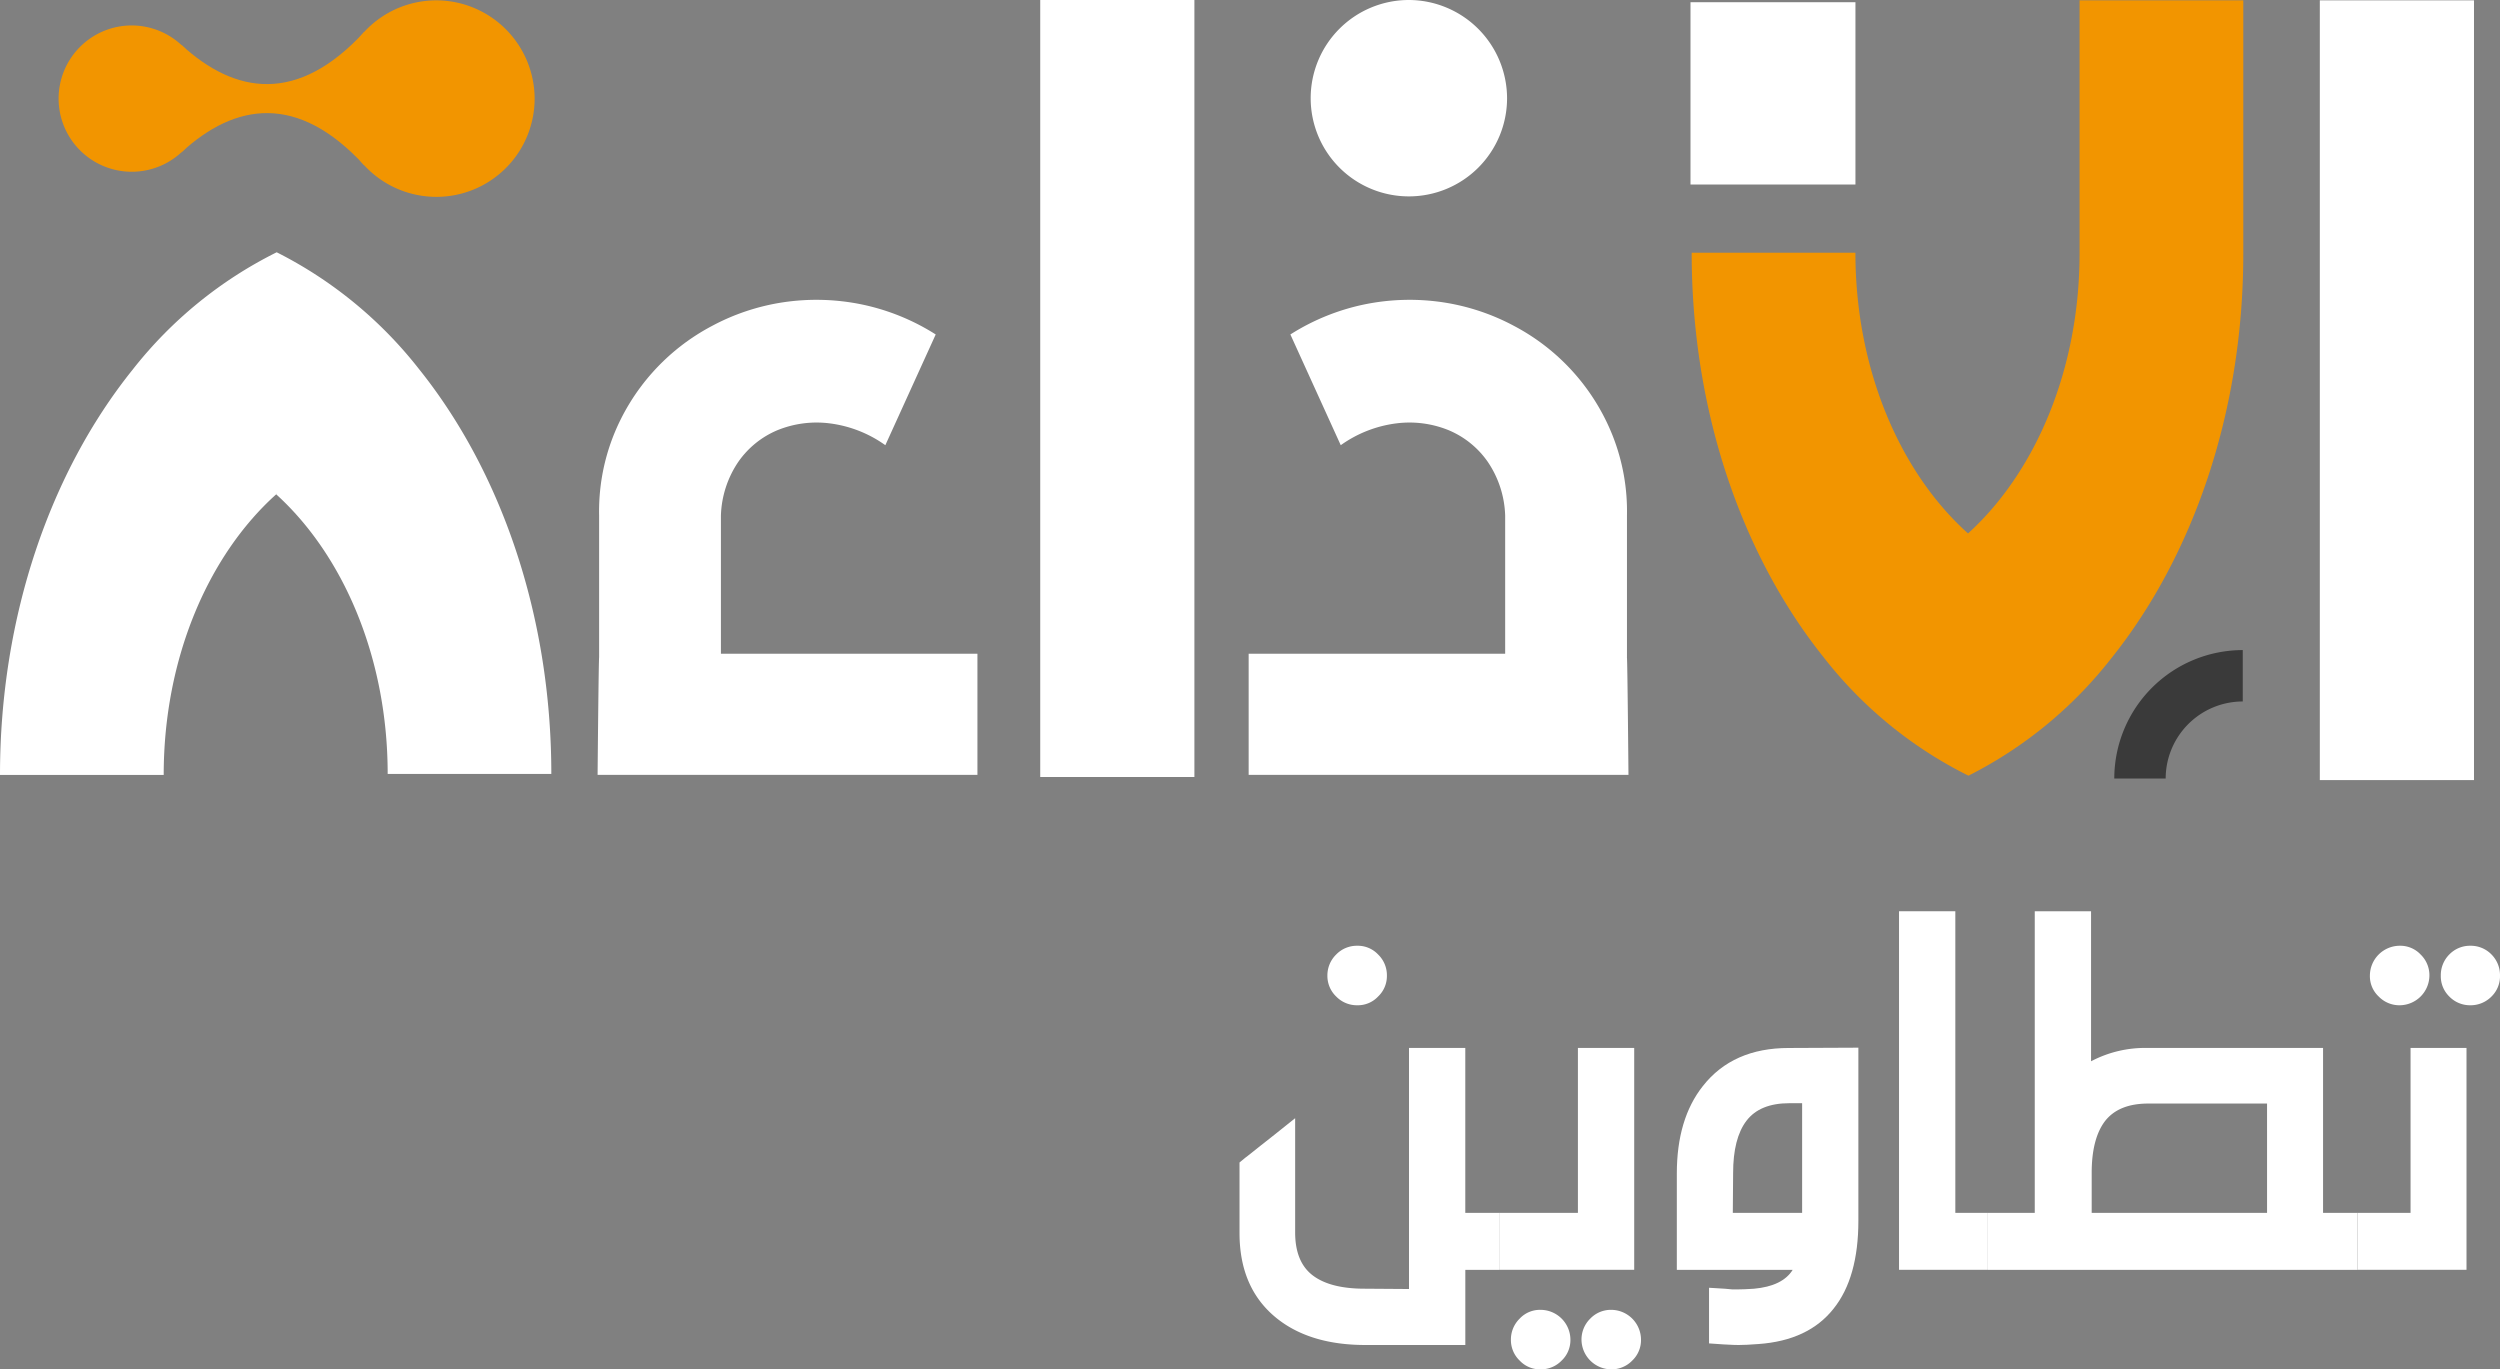
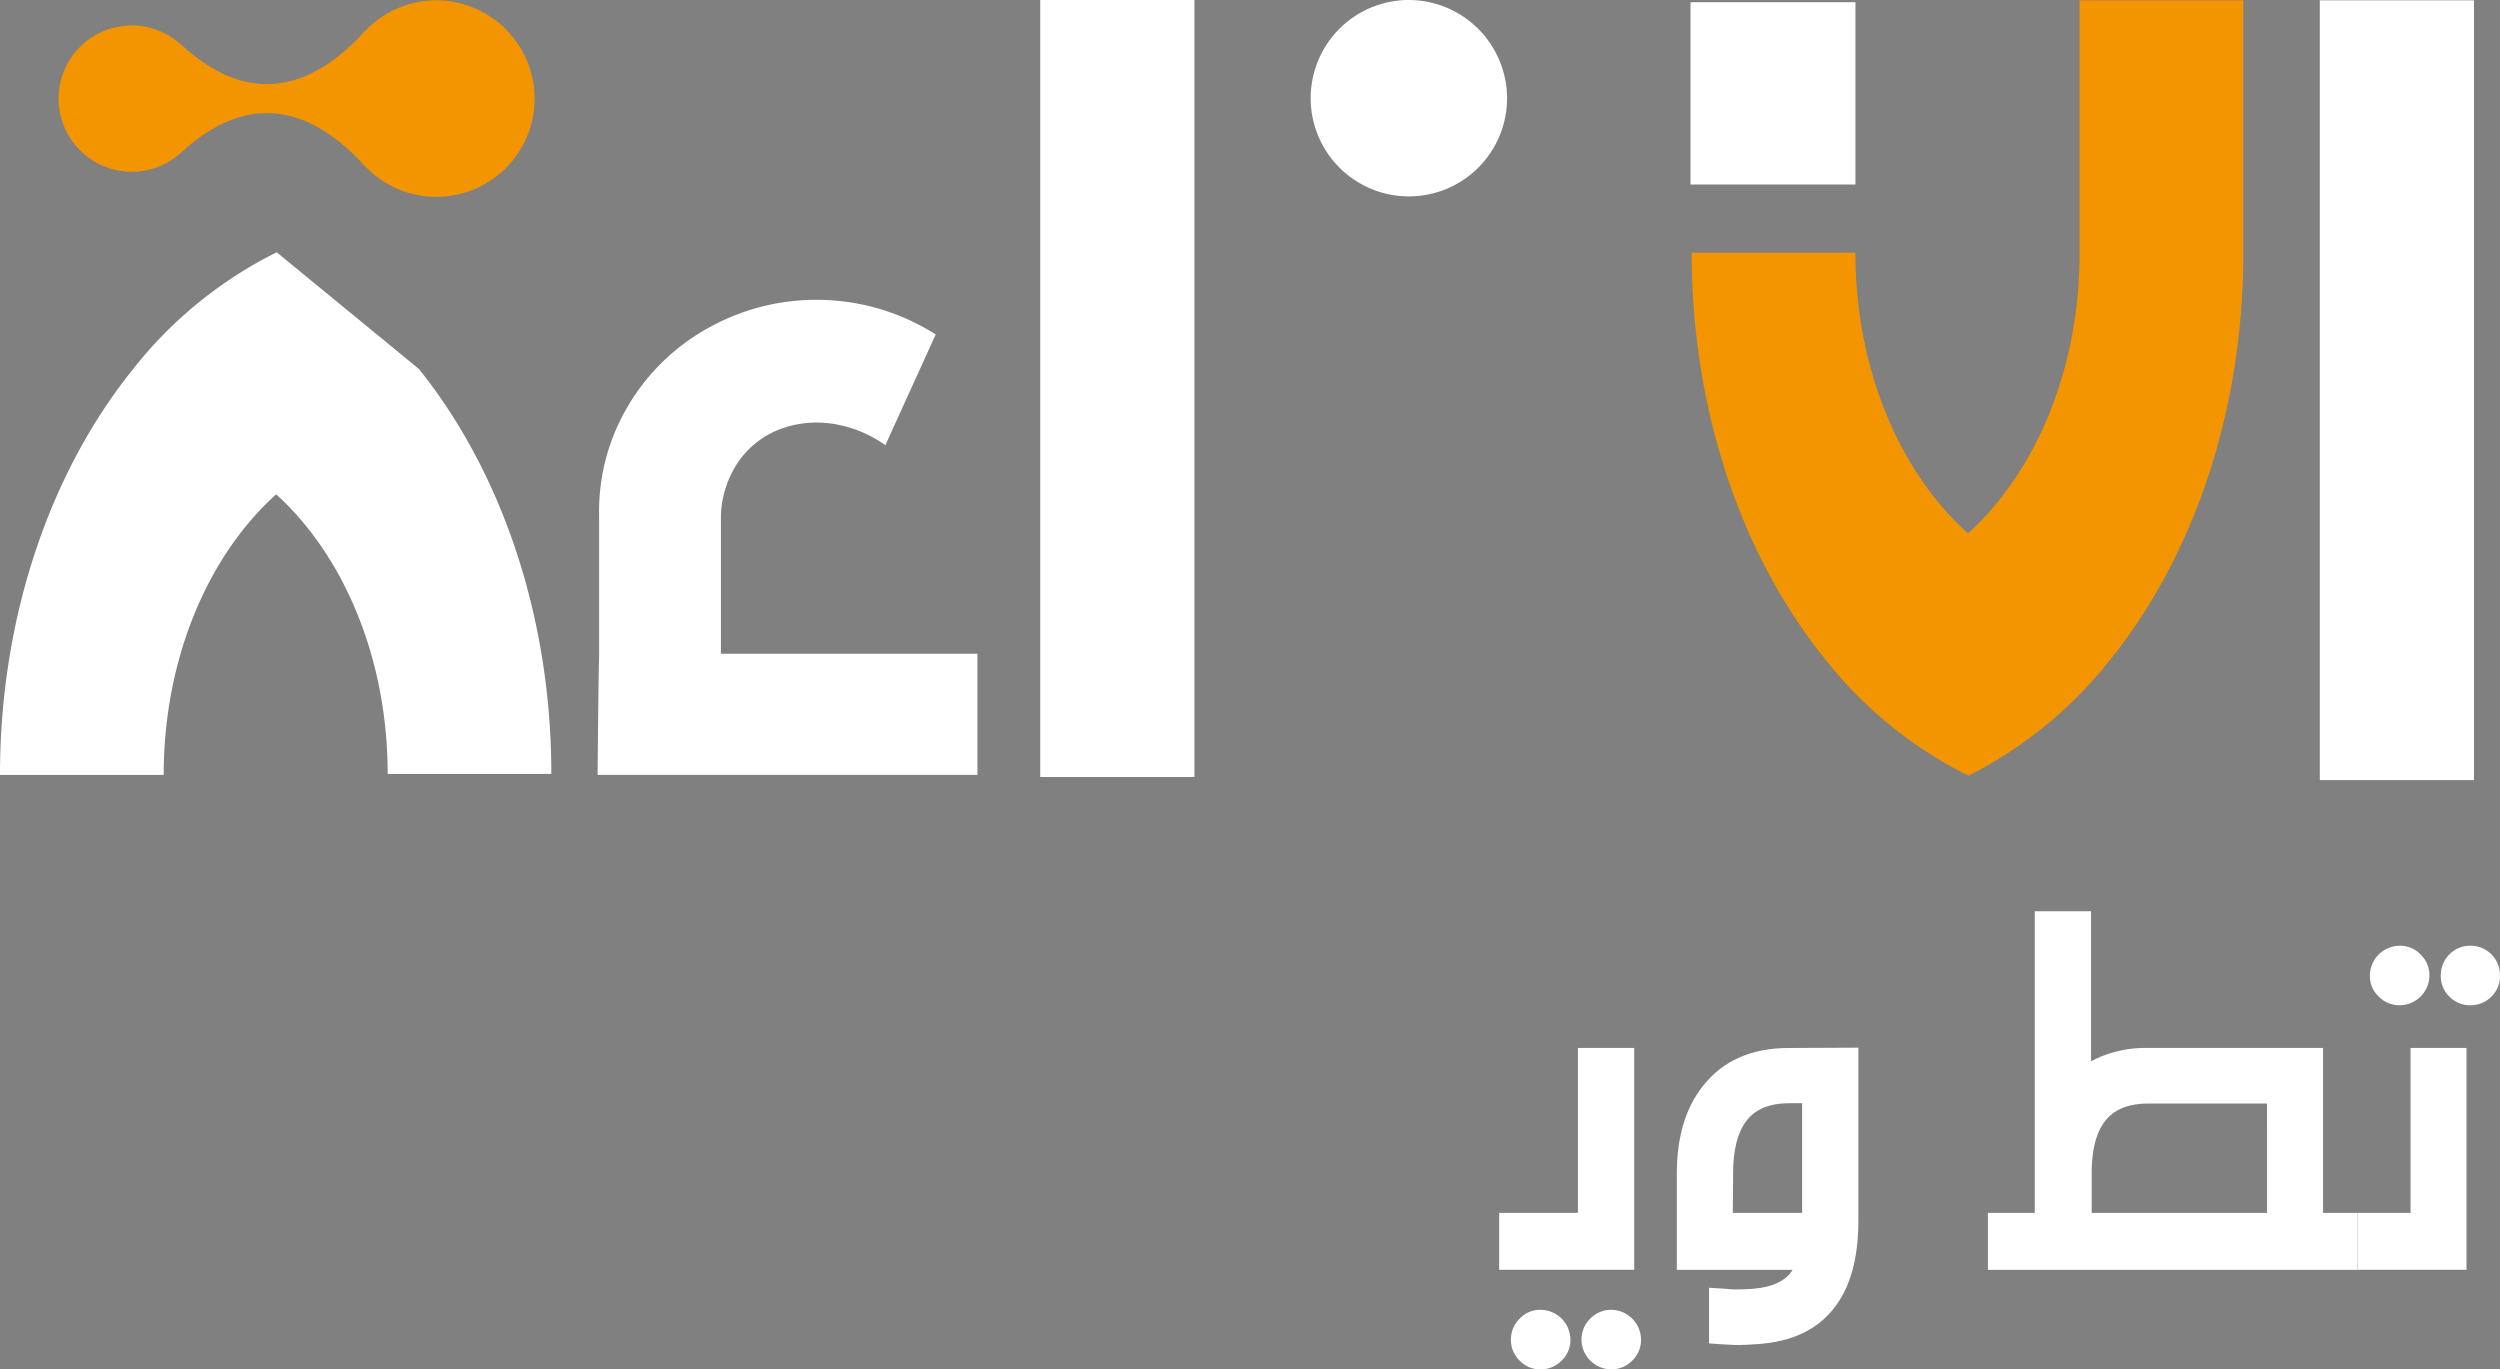
<svg xmlns="http://www.w3.org/2000/svg" id="Calque_6" width="441.5" height="241.827" viewBox="0 0 441.5 241.827">
  <rect x="0" y="0" width="441.5" height="241.827" fill="#808080" stroke="none" />
  <rect id="Rectangle_2037" data-name="Rectangle 2037" width="27.227" height="137.218" transform="translate(183.705)" fill="#fff" />
  <rect id="Rectangle_2038" data-name="Rectangle 2038" width="27.227" height="137.703" transform="translate(409.68 0.061)" fill="#fff" />
  <rect id="Rectangle_2039" data-name="Rectangle 2039" width="29.13" height="32.195" transform="translate(298.542 0.391)" fill="#fff" />
  <path id="Tracé_756" data-name="Tracé 756" d="M113.669,118.18c14.38,17.915,23.379,43.339,23.379,71.509h-28.9c0-20.489-7.813-38.6-19.69-49.377a35.874,35.874,0,0,1,25.209-22.133Z" transform="translate(-39.684 -53.017)" fill="#fff" />
-   <path id="Tracé_757" data-name="Tracé 757" d="M73.985,101.411V113.3c-9.329,0-18.008,3.783-25.209,10.245C36.794,134.306,28.909,152.491,28.909,173.1H0c0-28.17,9-53.6,23.379-71.515A74.433,74.433,0,0,1,48.864,80.8a74.5,74.5,0,0,1,25.121,20.611Z" transform="translate(0 -36.248)" fill="#fff" />
+   <path id="Tracé_757" data-name="Tracé 757" d="M73.985,101.411V113.3c-9.329,0-18.008,3.783-25.209,10.245C36.794,134.306,28.909,152.491,28.909,173.1H0c0-28.17,9-53.6,23.379-71.515A74.433,74.433,0,0,1,48.864,80.8Z" transform="translate(0 -36.248)" fill="#fff" />
  <path id="Tracé_758" data-name="Tracé 758" d="M454.472,17.341A17.341,17.341,0,1,1,437.131,0,17.39,17.39,0,0,1,454.472,17.341Z" transform="translate(-188.324)" fill="#fff" />
-   <path id="Tracé_759" data-name="Tracé 759" d="M466.736,159.123V134.145a36.347,36.347,0,0,0-2.5-14.055,37.572,37.572,0,0,0-17.4-19.431,38.828,38.828,0,0,0-12.572-4.191,39.755,39.755,0,0,0-13.548.3,39.2,39.2,0,0,0-13.421,5.376L416.19,121.7a21.537,21.537,0,0,1,9.82-3.854,18.346,18.346,0,0,1,9.186,1.185,15.88,15.88,0,0,1,6.942,5.586,17.818,17.818,0,0,1,3.088,9.528v24.382h-45.3v21.394h67.076s-.182-20.782-.276-20.8Z" transform="translate(-179.414 -43.078)" fill="#fff" />
  <path id="Tracé_760" data-name="Tracé 760" d="M191.67,159.123V134.145a36.348,36.348,0,0,1,2.5-14.055,37.571,37.571,0,0,1,17.4-19.431,38.827,38.827,0,0,1,12.572-4.191,39.755,39.755,0,0,1,13.548.3,39.2,39.2,0,0,1,13.421,5.376L242.216,121.7a21.537,21.537,0,0,0-9.82-3.854,18.346,18.346,0,0,0-9.186,1.185,15.88,15.88,0,0,0-6.942,5.586,17.817,17.817,0,0,0-3.088,9.528v24.382h45.3v21.394H191.4s.182-20.782.276-20.8Z" transform="translate(-85.865 -43.078)" fill="#fff" />
-   <path id="Tracé_761" data-name="Tracé 761" d="M686.246,230.9H677.17a22.715,22.715,0,0,1,22.69-22.69v9.076A13.629,13.629,0,0,0,686.246,230.9Z" transform="translate(-303.788 -93.406)" fill="#3a3a3a" />
  <path id="Tracé_762" data-name="Tracé 762" d="M655.546,116.408c14.38-17.909,23.379-43.328,23.39-71.493V.11H650.021V44.921c-.017,20.473-7.83,38.564-19.7,49.338a27.679,27.679,0,0,0,5.442,11.717c7.08,8.844,17.413,10.184,19.784,10.427Z" transform="translate(-282.771 -0.049)" fill="#f29500" />
  <path id="Tracé_763" data-name="Tracé 763" d="M615.844,140.775v11.893A74.633,74.633,0,0,1,590.7,173.3a74.355,74.355,0,0,1-25.491-20.8c-14.391-17.926-23.39-43.366-23.39-71.548h28.915c0,20.605,7.89,38.812,19.888,49.57,7.2,6.473,15.88,10.25,25.226,10.25Z" transform="translate(-243.068 -36.315)" fill="#f29500" />
  <path id="Tracé_764" data-name="Tracé 764" d="M143,17.462A17.352,17.352,0,1,1,125.652.11,17.4,17.4,0,0,1,143,17.462Z" transform="translate(-48.585 -0.049)" fill="#f29500" />
  <path id="Tracé_765" data-name="Tracé 765" d="M90.354,33.771c-11.75-12.765-22.778-11-32.284-2.25V12.51c9.506,8.75,20.534,10.515,32.284-2.25V33.766Z" transform="translate(-26.051 -4.603)" fill="#f29500" />
  <path id="Tracé_766" data-name="Tracé 766" d="M44.608,21.069A12.919,12.919,0,1,1,31.689,8.15,12.954,12.954,0,0,1,44.608,21.069Z" transform="translate(-8.42 -3.656)" fill="#f29500" />
-   <path id="Tracé_767" data-name="Tracé 767" d="M442.853,350.087v10.057h-5.977v13.272H419.237q-9.652,0-15.516-4.6Q397,363.532,397,353.648V341.182l.976-.805.458-.347,2.239-1.781,1.9-1.494,4.251-3.391v20.17q0,5.227,3.1,7.587t9.192,2.354l7.813.055V320.951h9.941v29.13h5.977ZM417.8,302.91a4.918,4.918,0,0,1,3.678,1.549,5.08,5.08,0,0,1,1.549,3.733,4.979,4.979,0,0,1-1.549,3.678,4.9,4.9,0,0,1-3.678,1.549,5.092,5.092,0,0,1-3.733-1.549,5.019,5.019,0,0,1-1.549-3.678,5.155,5.155,0,0,1,1.549-3.733A5.08,5.08,0,0,1,417.8,302.91Z" transform="translate(-178.1 -135.89)" fill="#fff" />
  <path id="Tracé_768" data-name="Tracé 768" d="M504.007,335.63v39.187H480.16V364.76h13.906V335.63ZM487.46,381.886a5.29,5.29,0,0,1,5.282,5.282,4.979,4.979,0,0,1-1.549,3.678,5.071,5.071,0,0,1-3.733,1.549,4.918,4.918,0,0,1-3.678-1.549,5.019,5.019,0,0,1-1.549-3.678,5.155,5.155,0,0,1,1.549-3.733A4.9,4.9,0,0,1,487.46,381.886Zm12.467,0a5.29,5.29,0,0,1,5.282,5.282,4.979,4.979,0,0,1-1.549,3.678,5.071,5.071,0,0,1-3.733,1.549,5.291,5.291,0,0,1-5.227-5.227,5.155,5.155,0,0,1,1.549-3.733A5.032,5.032,0,0,1,499.927,381.886Z" transform="translate(-215.407 -150.568)" fill="#fff" />
  <path id="Tracé_769" data-name="Tracé 769" d="M569.123,335.53V366.1q0,10.057-4.367,15.516-4.425,5.632-13.272,6.264-2.241.174-3.507.171c-.535,0-1.092-.022-1.665-.055l-1.092-.055-2.47-.171v-9.826l2.818.171,1.263.116h1.092c.651,0,1.571-.039,2.757-.116q5.053-.463,6.837-3.33H537.06v-17.01q0-9.652,4.6-15.455,5.285-6.724,15.169-6.721l12.3-.055Zm-19.767,12.924q-2.357,3.1-2.354,9.252l-.055,7.008h12.241V345.35h-2.239q-5.227,0-7.587,3.1Z" transform="translate(-240.933 -150.524)" fill="#fff" />
-   <path id="Tracé_770" data-name="Tracé 770" d="M618.172,291.86v53.264h5.745v10.057H608.23V291.86Z" transform="translate(-272.861 -130.933)" fill="#fff" />
  <path id="Tracé_771" data-name="Tracé 771" d="M701.963,345.134v10.057H636.69V345.134h8.276V291.87h9.942v26.489a20.494,20.494,0,0,1,10-2.354h30.971v29.13h6.093Zm-15.974-19.31H665.015q-5.227,0-7.642,3.1-2.357,3.1-2.354,9.192v7.008h30.971Z" transform="translate(-285.628 -130.937)" fill="#fff" />
  <path id="Tracé_772" data-name="Tracé 772" d="M774.319,320.951v39.187H755.07V350.081h9.368v-29.13ZM762.541,302.91a4.918,4.918,0,0,1,3.678,1.549,5.08,5.08,0,0,1,1.549,3.733,5.291,5.291,0,0,1-5.227,5.227,5.092,5.092,0,0,1-3.733-1.549,4.9,4.9,0,0,1-1.549-3.678,5.29,5.29,0,0,1,5.282-5.282Zm12.467,0a5.092,5.092,0,0,1,3.733,1.549,5.182,5.182,0,0,1,1.494,3.733,4.994,4.994,0,0,1-1.494,3.678,5.168,5.168,0,0,1-3.733,1.549,5.092,5.092,0,0,1-3.733-1.549,4.994,4.994,0,0,1-1.494-3.678,5.173,5.173,0,0,1,1.494-3.733A5.08,5.08,0,0,1,775.008,302.91Z" transform="translate(-338.735 -135.89)" fill="#fff" />
</svg>